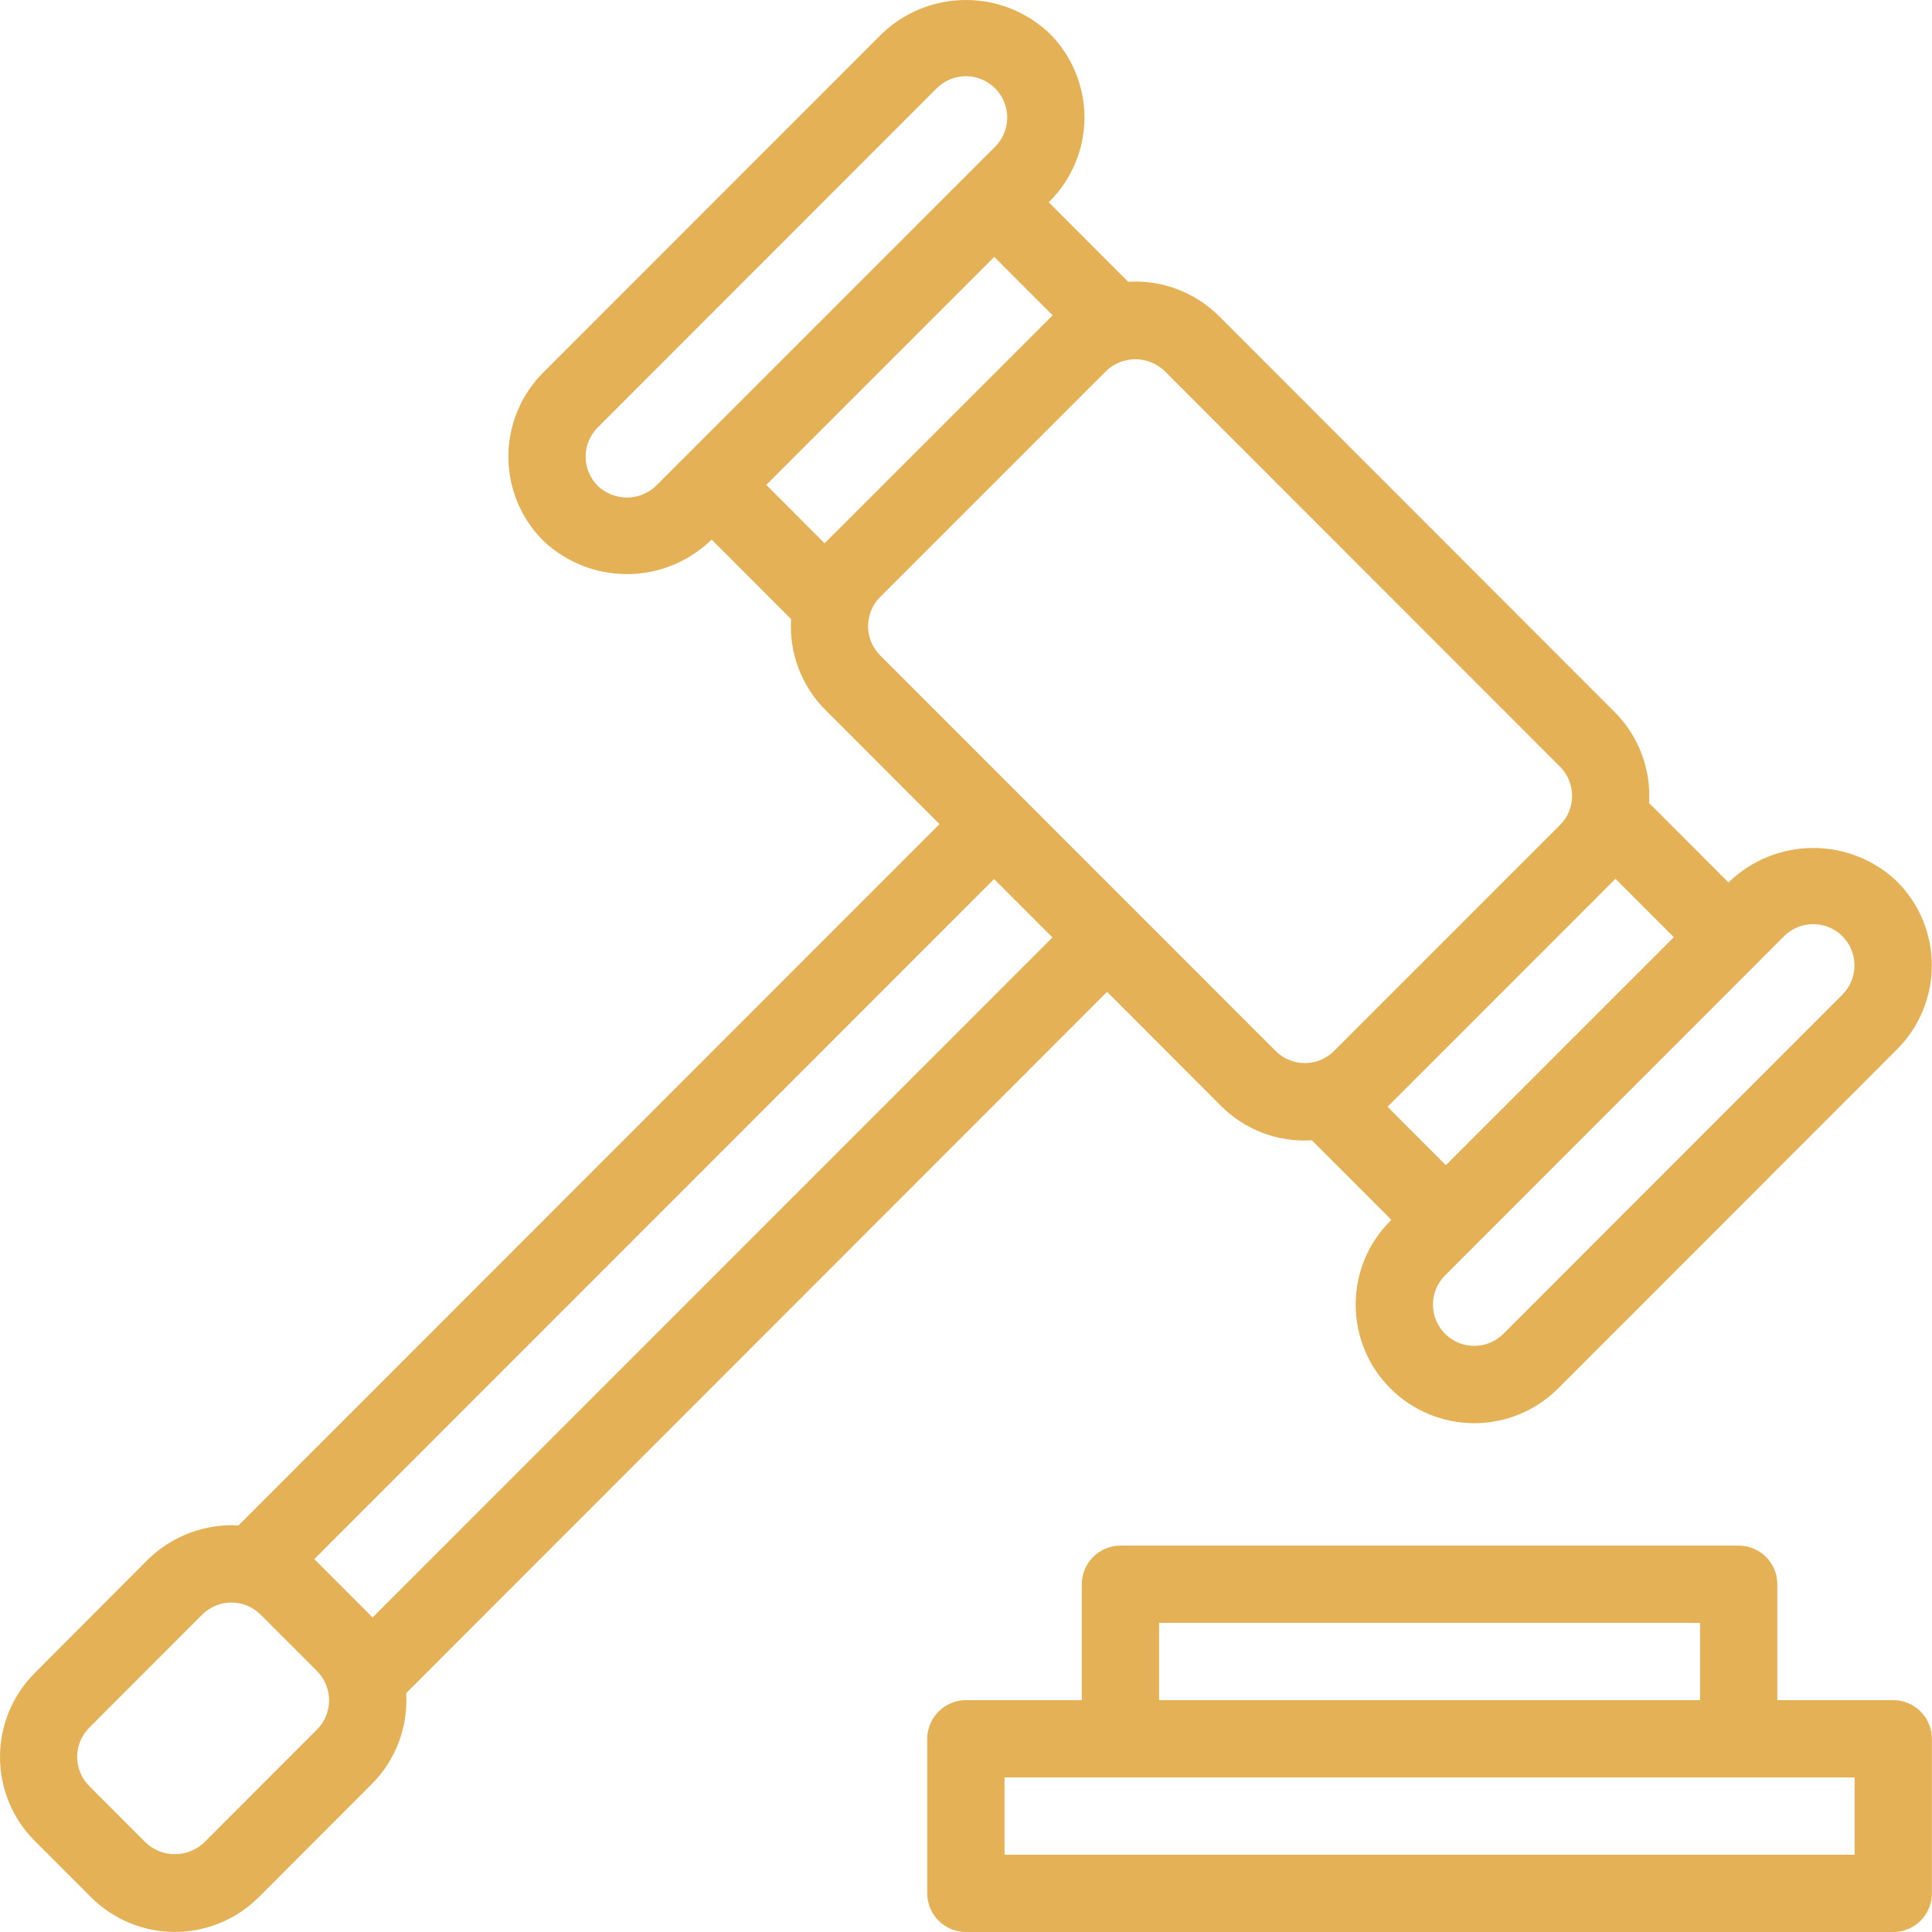
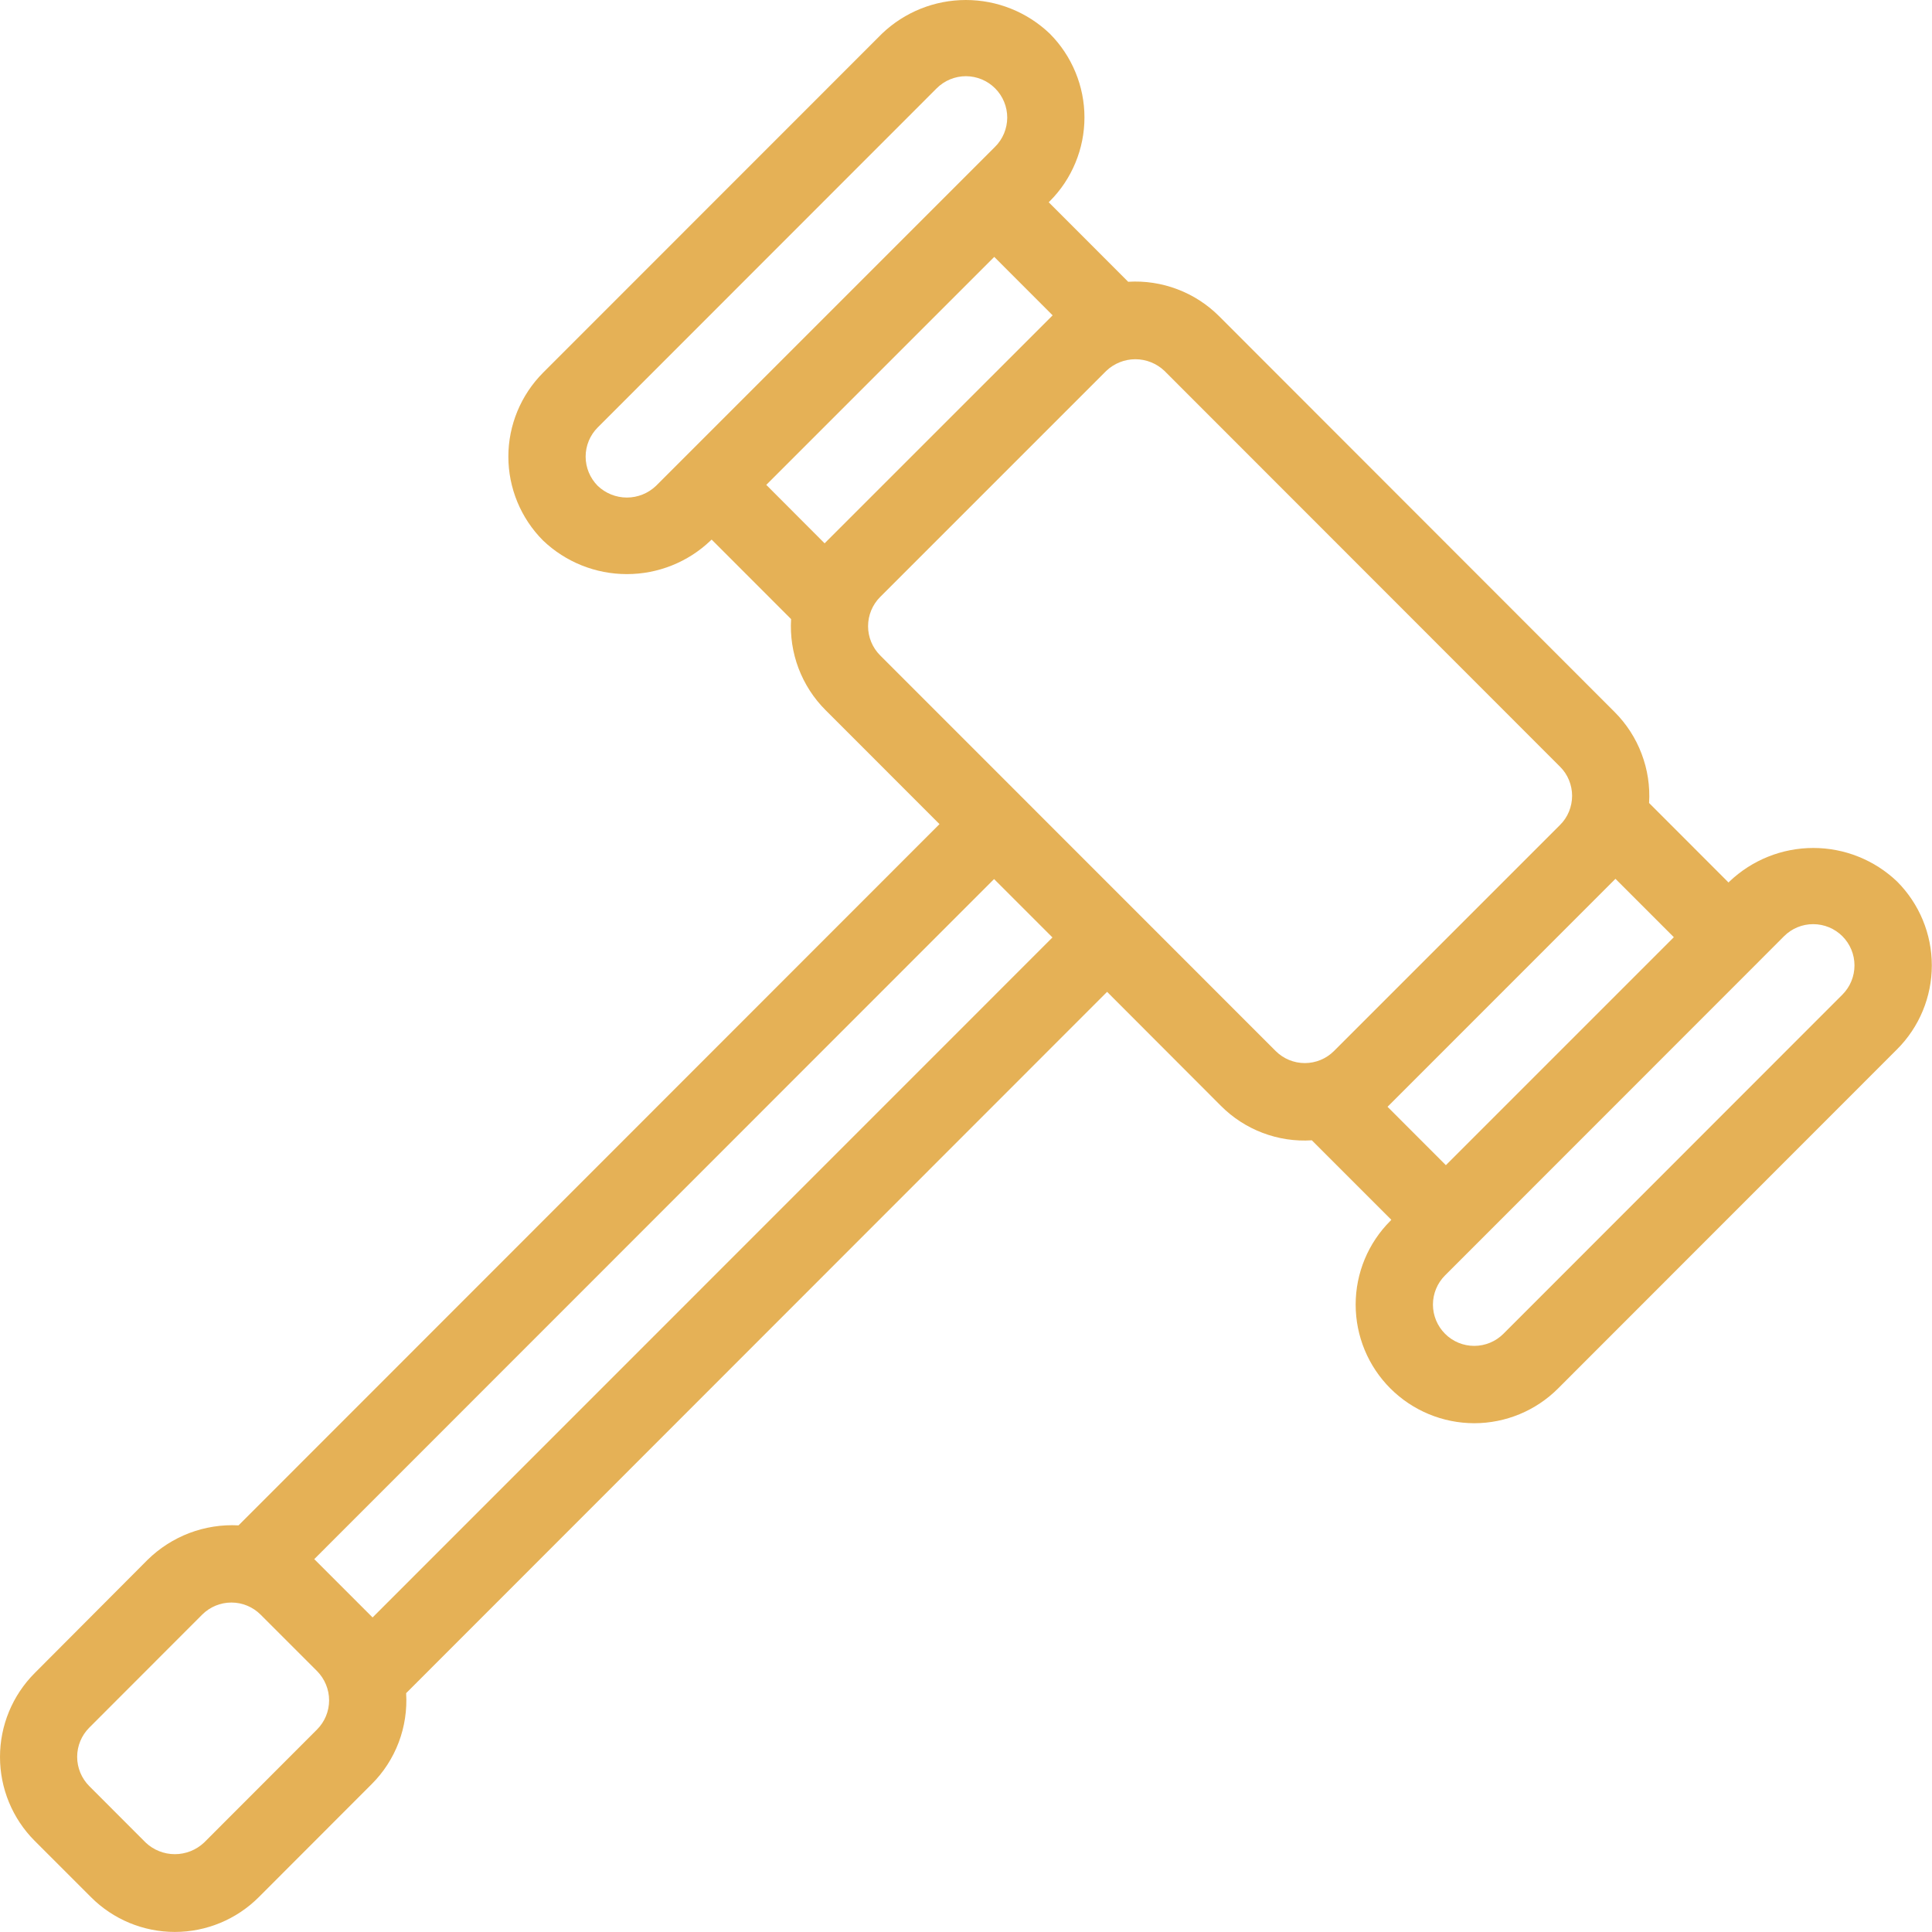
<svg xmlns="http://www.w3.org/2000/svg" width="32" height="32" viewBox="0 0 32 32" fill="none">
  <path d="M20.222 18.316C20.418 18.513 20.654 18.666 20.913 18.764C21.173 18.863 21.451 18.905 21.728 18.887L23.045 20.204L23.03 20.22C22.661 20.588 22.454 21.087 22.454 21.608C22.454 22.129 22.66 22.628 23.029 22.997C23.397 23.365 23.896 23.572 24.417 23.573C24.938 23.573 25.438 23.366 25.806 22.998L31.422 17.379C31.79 17.011 31.997 16.511 31.997 15.99C31.997 15.469 31.79 14.97 31.422 14.601C31.048 14.244 30.551 14.045 30.034 14.045C29.517 14.045 29.02 14.244 28.645 14.601L28.63 14.617L27.314 13.3C27.331 13.023 27.289 12.745 27.19 12.485C27.092 12.225 26.939 11.989 26.743 11.793L20.193 5.238C19.997 5.042 19.761 4.889 19.501 4.791C19.241 4.692 18.963 4.65 18.686 4.667L17.37 3.35L17.386 3.334C17.569 3.152 17.713 2.936 17.812 2.697C17.911 2.459 17.962 2.203 17.962 1.945C17.962 1.687 17.911 1.432 17.812 1.194C17.713 0.955 17.569 0.739 17.386 0.556C17.012 0.199 16.515 0 15.998 0C15.481 0 14.984 0.199 14.61 0.556L8.994 6.174C8.627 6.543 8.42 7.043 8.42 7.563C8.42 8.084 8.627 8.584 8.994 8.952C9.368 9.31 9.866 9.509 10.383 9.509C10.9 9.509 11.397 9.31 11.771 8.952L11.787 8.937L13.103 10.254C13.086 10.532 13.128 10.809 13.226 11.069C13.325 11.329 13.477 11.566 13.674 11.762L15.561 13.65L3.951 25.265C3.673 25.25 3.396 25.294 3.136 25.392C2.877 25.491 2.641 25.642 2.443 25.837L0.574 27.712C0.206 28.081 0 28.58 0 29.101C0 29.622 0.206 30.121 0.574 30.49L1.508 31.424C1.876 31.792 2.375 31.999 2.896 31.999C3.417 31.999 3.916 31.792 4.285 31.424L6.156 29.551C6.353 29.355 6.505 29.119 6.604 28.859C6.702 28.599 6.744 28.321 6.727 28.044L18.337 16.428L20.222 18.316ZM29.083 15.974L29.549 15.507C29.677 15.379 29.851 15.306 30.033 15.307C30.214 15.307 30.388 15.379 30.516 15.507C30.644 15.635 30.716 15.809 30.716 15.99C30.716 16.172 30.644 16.346 30.516 16.474L24.901 22.092C24.773 22.22 24.599 22.292 24.417 22.292C24.236 22.292 24.062 22.22 23.934 22.091C23.806 21.963 23.734 21.789 23.734 21.608C23.734 21.427 23.806 21.253 23.934 21.125C23.998 21.061 24.466 20.593 24.402 20.657L29.083 15.974ZM26.757 14.556L27.724 15.523L23.948 19.299L22.982 18.332L26.757 14.556ZM10.866 8.047C10.736 8.171 10.563 8.241 10.383 8.241C10.203 8.241 10.03 8.171 9.9 8.047C9.772 7.918 9.7 7.744 9.7 7.563C9.7 7.382 9.772 7.208 9.9 7.08L15.515 1.462C15.643 1.334 15.818 1.262 15.999 1.262C16.181 1.263 16.355 1.335 16.483 1.464C16.611 1.592 16.683 1.767 16.683 1.948C16.682 2.13 16.61 2.304 16.481 2.432L10.866 8.047ZM13.658 8.999L12.692 8.031L16.468 4.255L17.435 5.223L13.658 8.999ZM14.578 10.855C14.45 10.727 14.378 10.553 14.378 10.372C14.378 10.19 14.45 10.016 14.578 9.888L18.322 6.144C18.452 6.02 18.625 5.95 18.805 5.95C18.985 5.95 19.158 6.02 19.288 6.144L25.838 12.698C25.902 12.761 25.953 12.837 25.987 12.92C26.021 13.003 26.039 13.092 26.039 13.181C26.039 13.271 26.021 13.36 25.987 13.443C25.953 13.526 25.902 13.602 25.838 13.665L22.095 17.408C21.967 17.536 21.793 17.608 21.612 17.608C21.431 17.608 21.257 17.536 21.129 17.408L14.578 10.855ZM5.251 28.646L3.38 30.519C3.249 30.642 3.076 30.711 2.896 30.711C2.716 30.711 2.543 30.642 2.413 30.519L1.478 29.583C1.35 29.454 1.278 29.28 1.278 29.099C1.278 28.918 1.35 28.744 1.478 28.616L3.349 26.743C3.477 26.615 3.651 26.543 3.833 26.543C4.014 26.543 4.188 26.615 4.316 26.743L5.252 27.679C5.379 27.808 5.451 27.982 5.451 28.163C5.451 28.344 5.379 28.518 5.251 28.646ZM6.171 26.79L5.205 25.824L16.465 14.56L17.432 15.527L6.171 26.79Z" fill="#E5B156" />
-   <path d="M31.358 28.16H29.438V26.24C29.438 26.07 29.371 25.907 29.251 25.788C29.131 25.668 28.968 25.6 28.798 25.6H18.558C18.389 25.6 18.226 25.668 18.106 25.788C17.986 25.907 17.918 26.07 17.918 26.24V28.16H15.998C15.829 28.16 15.666 28.227 15.546 28.348C15.426 28.468 15.358 28.63 15.358 28.8V31.36C15.358 31.53 15.426 31.692 15.546 31.813C15.666 31.933 15.829 32 15.998 32H31.358C31.528 32 31.691 31.933 31.811 31.813C31.931 31.692 31.998 31.53 31.998 31.36V28.8C31.998 28.63 31.931 28.468 31.811 28.348C31.691 28.227 31.528 28.16 31.358 28.16ZM19.198 26.88H28.158V28.16H19.198V26.88ZM30.718 30.72H16.638V29.44H30.718V30.72Z" fill="#E5B156" />
</svg>